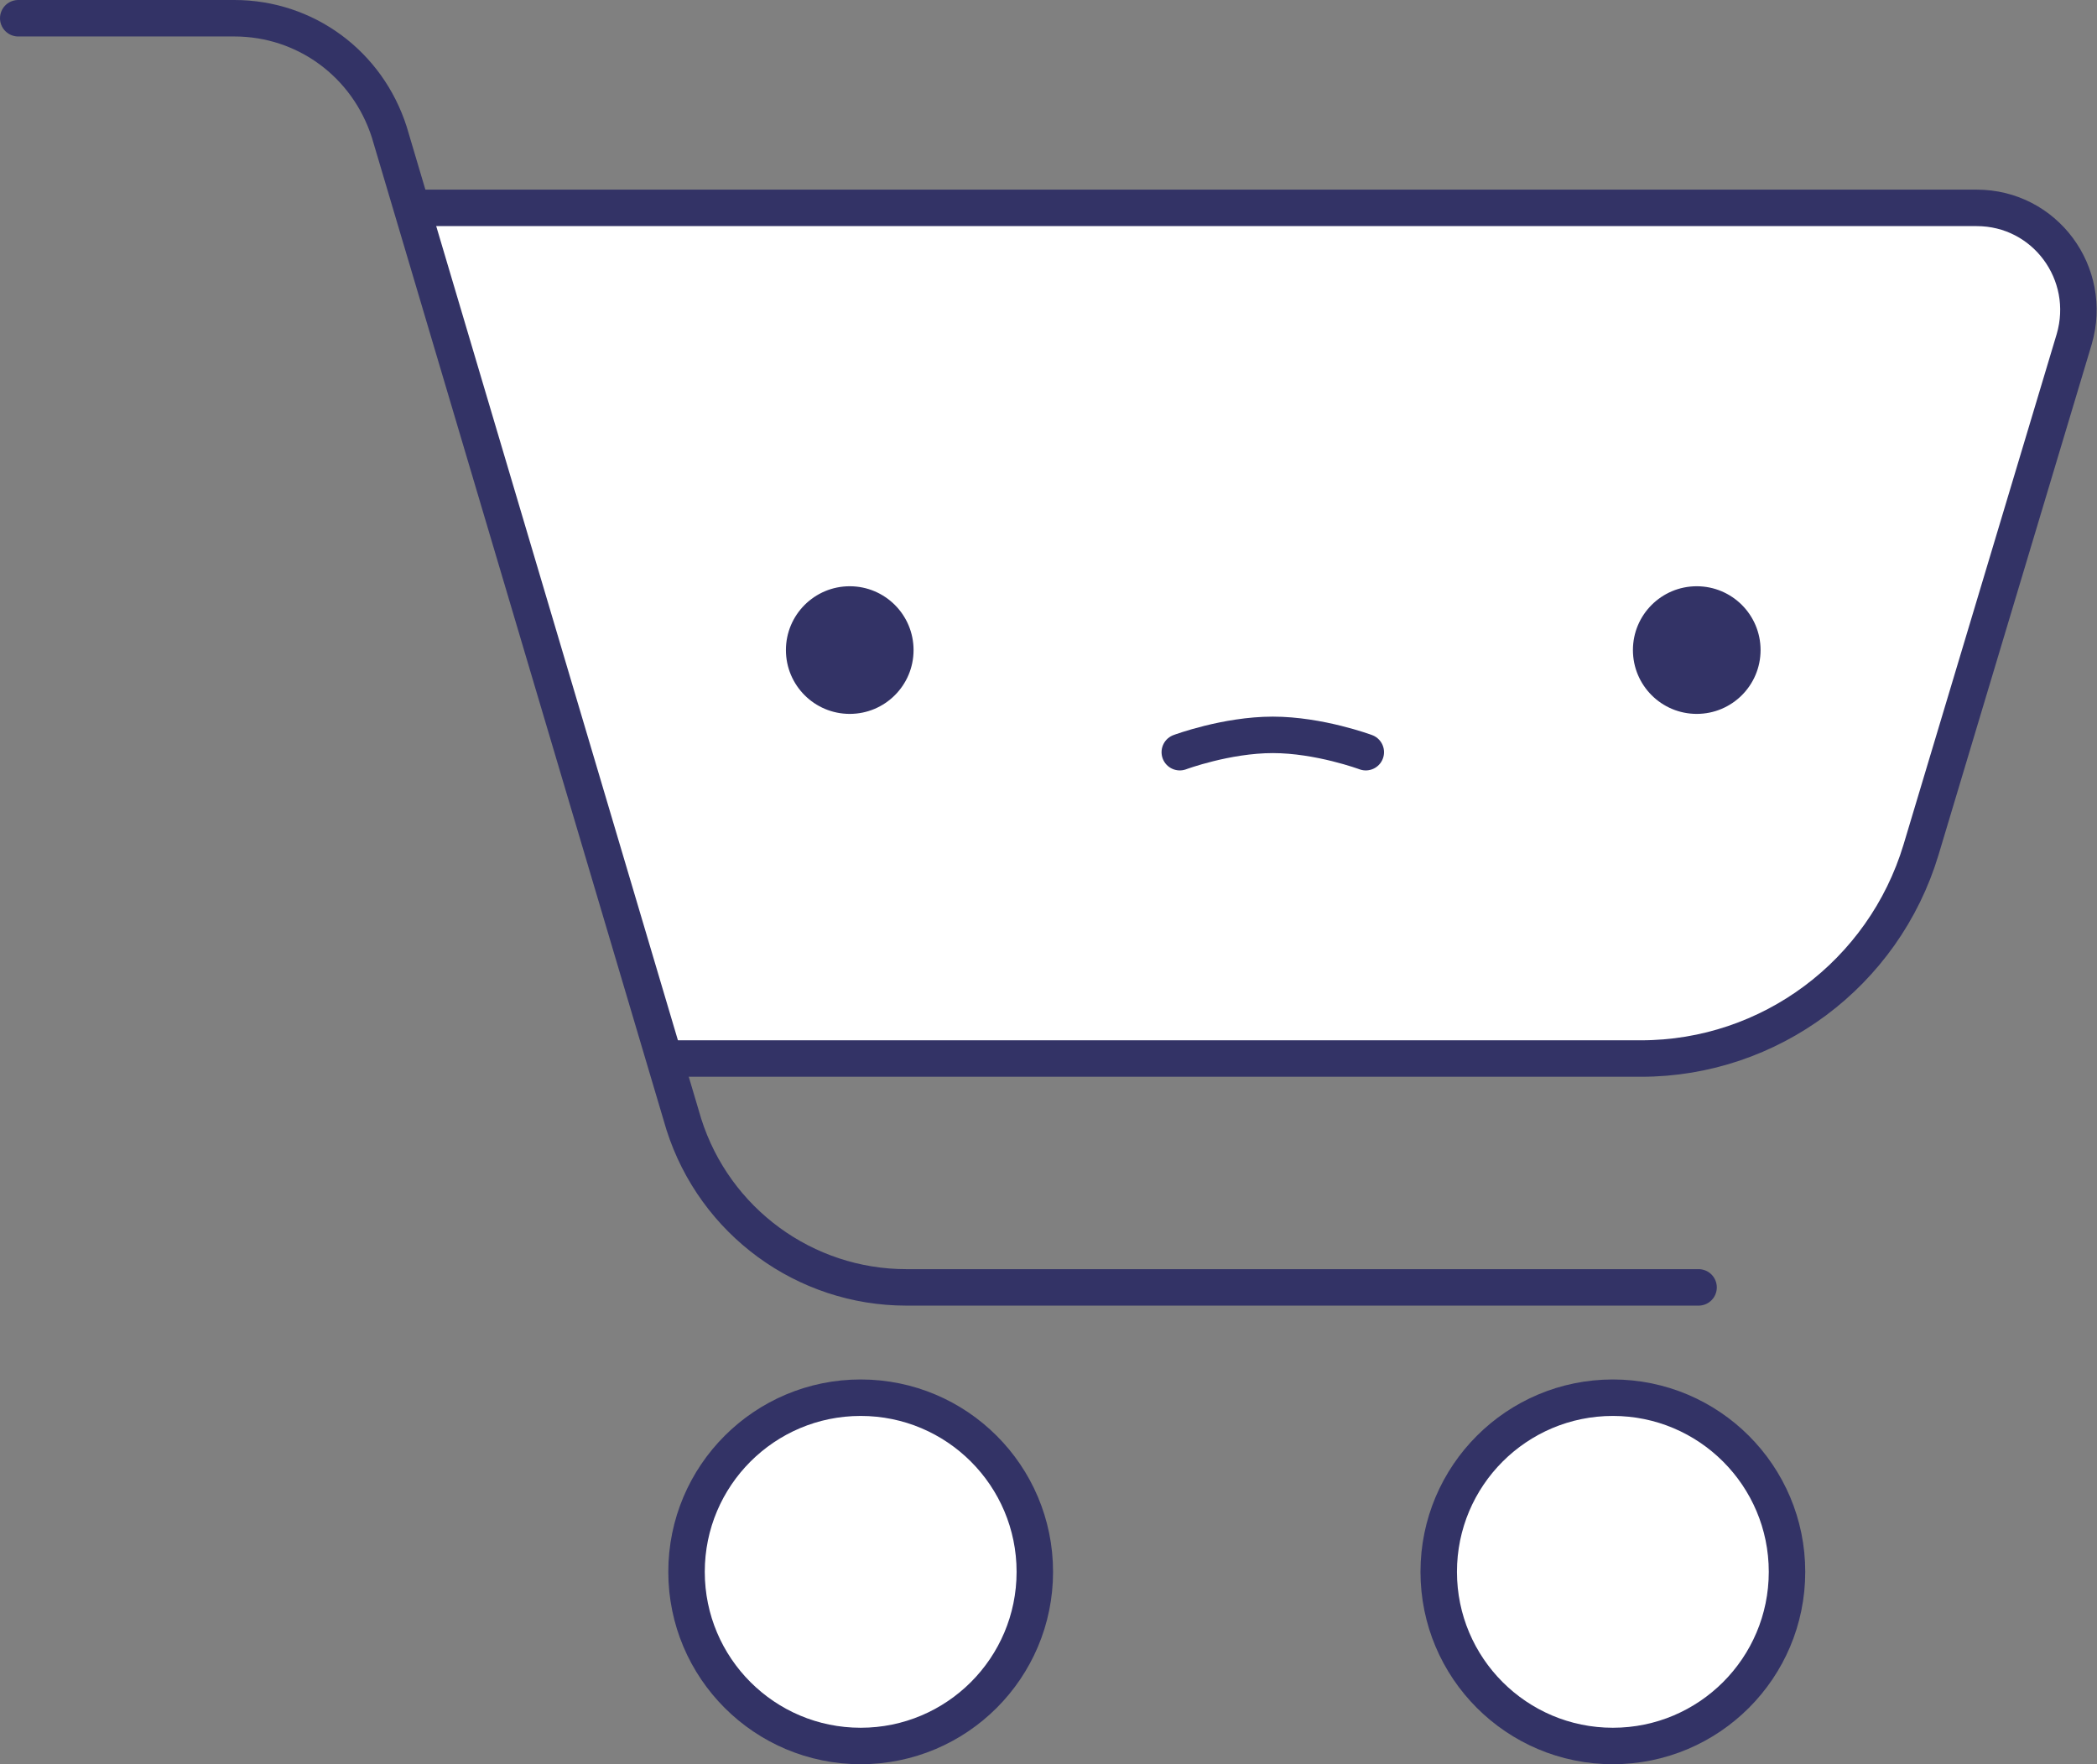
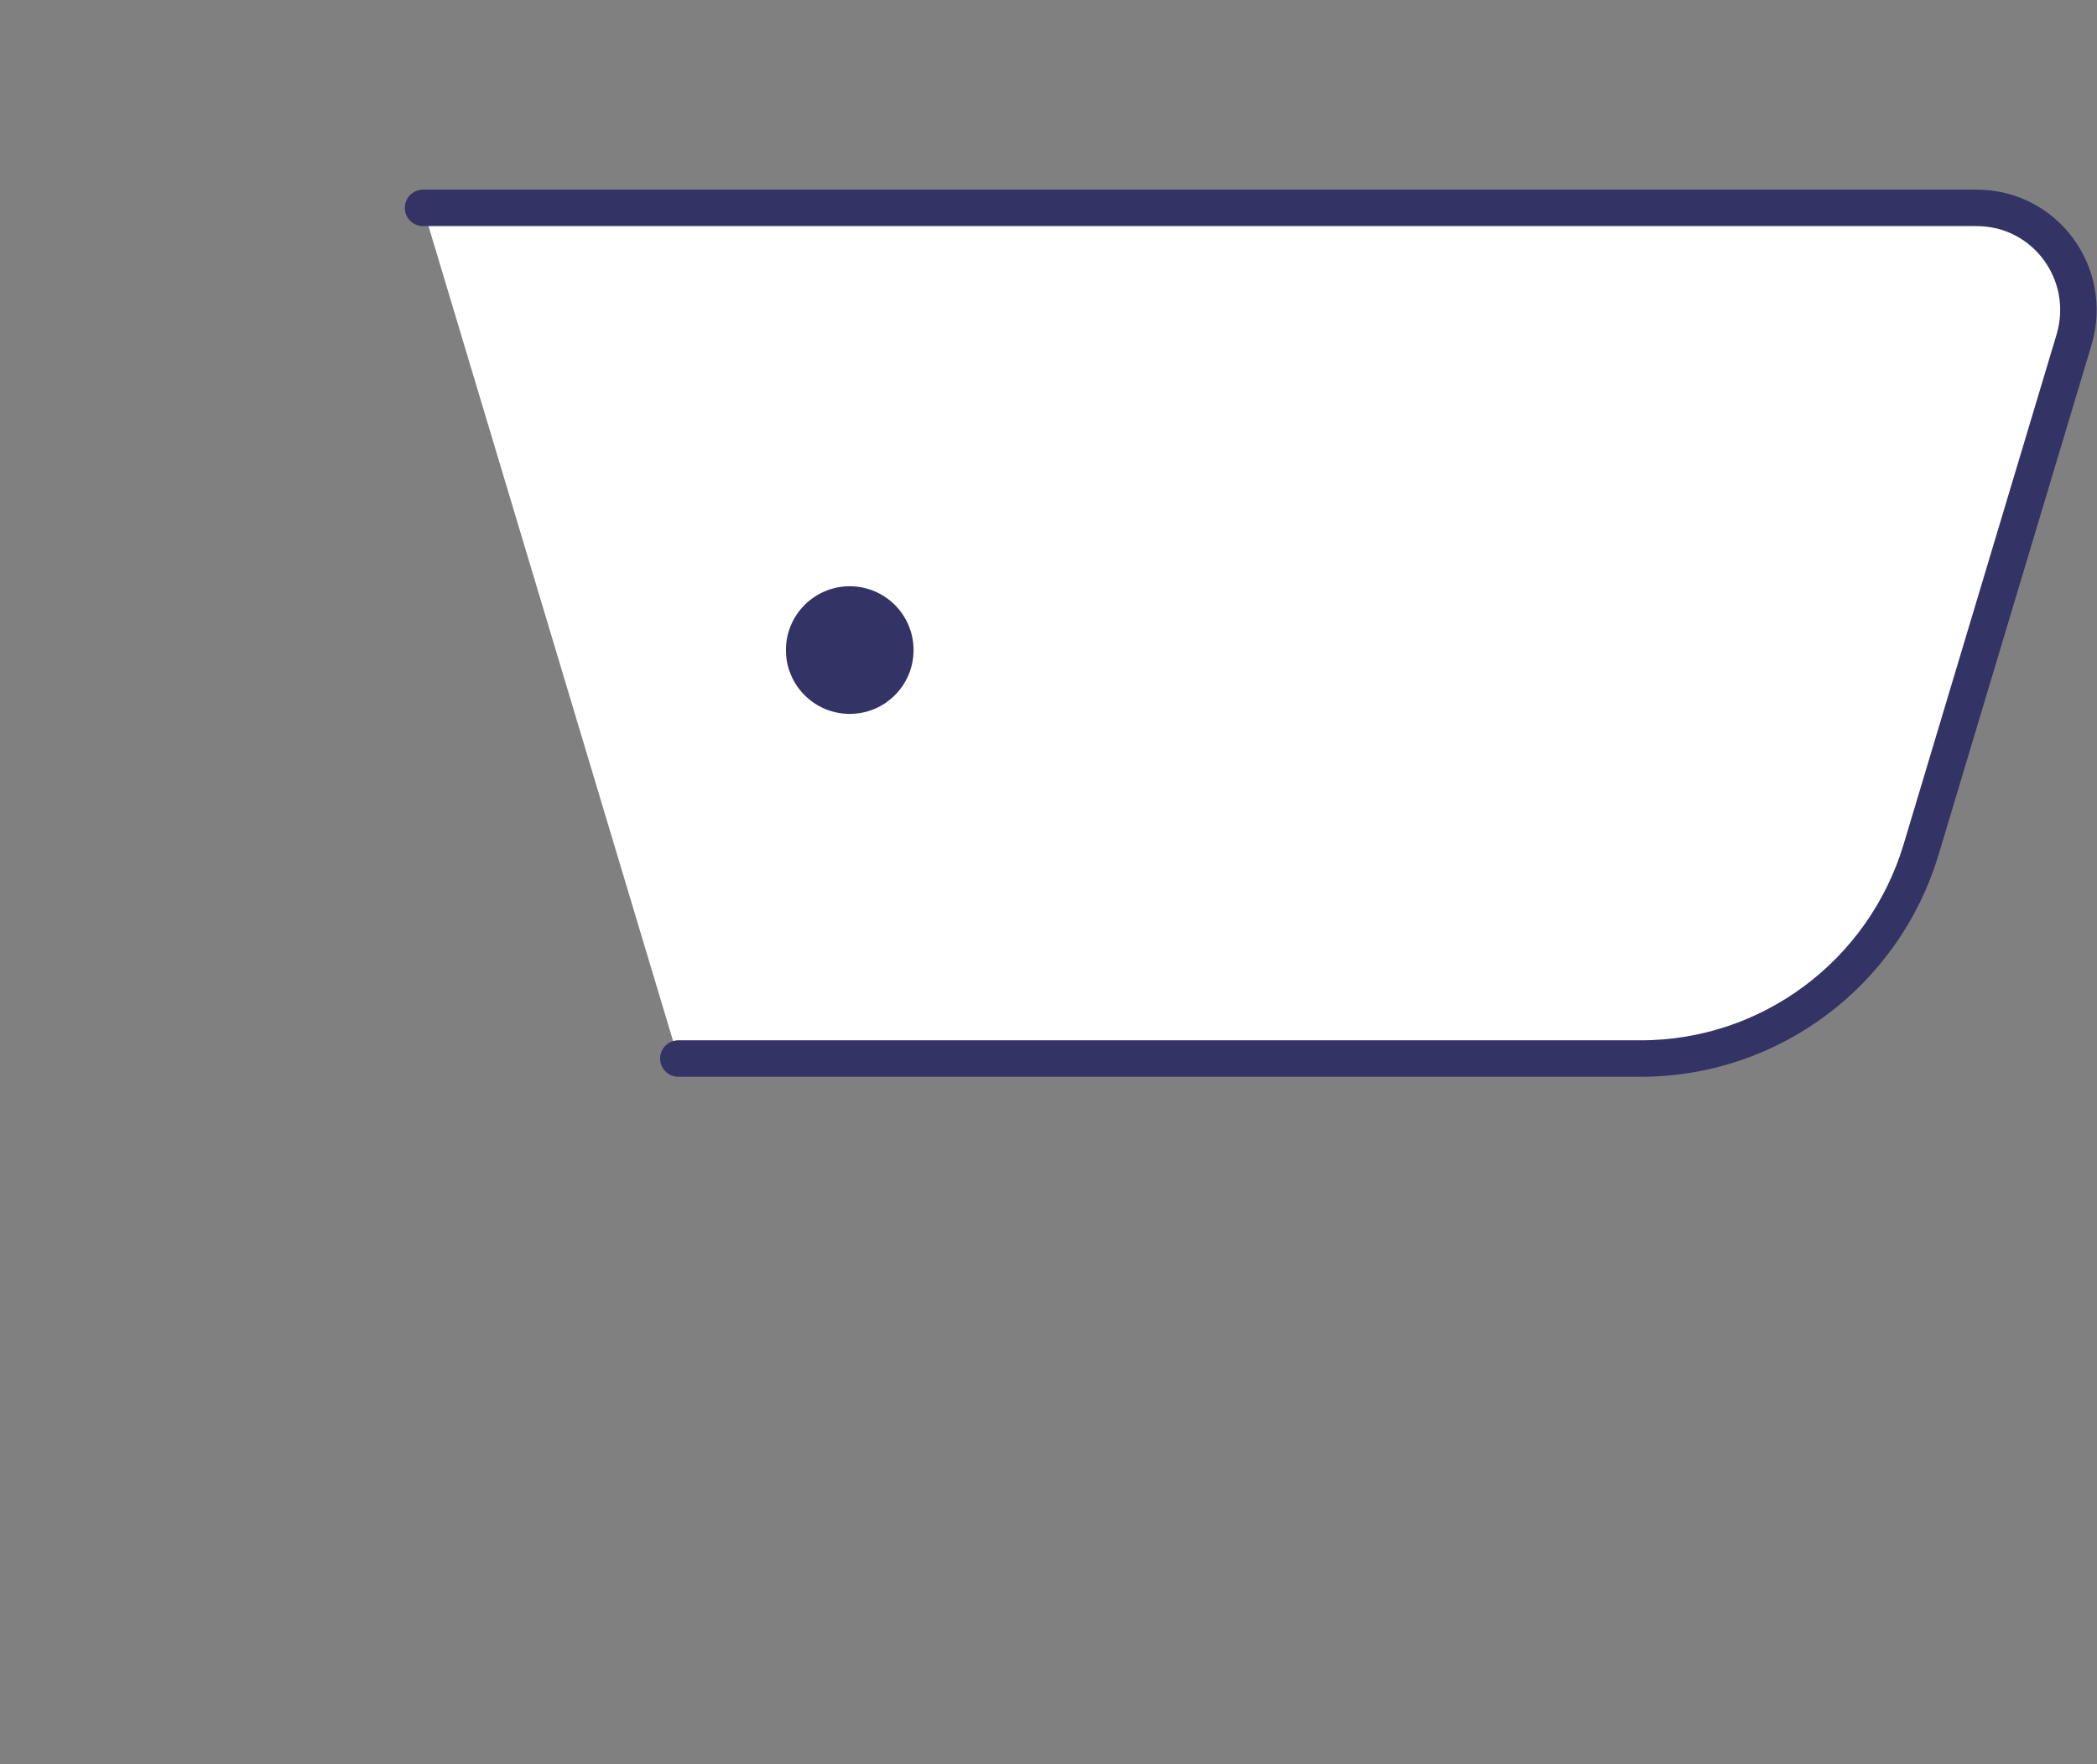
<svg xmlns="http://www.w3.org/2000/svg" version="1.1" id="Layer_1" x="0px" y="0px" viewBox="0 0 230 193.5" style="enable-background:new 0 0 230 193.5;" xml:space="preserve">
  <rect x="0" y="0" width="230" height="193.5" fill="#808080" stroke="none" />
  <style type="text/css">
	.st0{fill:#FFFFFF;stroke:#333366;stroke-width:4;stroke-linecap:round;stroke-linejoin:round;stroke-miterlimit:10;}
	.st1{fill:none;stroke:#333366;stroke-width:4;stroke-linecap:round;stroke-linejoin:round;stroke-miterlimit:10;}
	.st2{fill:#333366;}
</style>
  <path class="st0" d="M46.4,22.8h170.4c7.5,0,12.8,7.2,10.7,14.4l-16.8,56c-4.1,13.6-16.6,22.9-30.7,22.9H74.4" />
-   <circle class="st0" cx="94.4" cy="172.4" r="19.1" />
-   <circle class="st0" cx="176.9" cy="172.4" r="19.1" />
-   <path class="st1" d="M2,2h23.7c7.8,0,14.6,5,17,12.5L75,123.3c3.4,10.7,13.3,17.9,24.4,17.9h86.9" />
  <circle class="st2" cx="93.2" cy="71.3" r="7" />
-   <circle class="st2" cx="186.1" cy="71.3" r="7" />
-   <path class="st1" d="M129.4,82.5c0,0,5.1-1.9,10.2-1.9s10.2,1.9,10.2,1.9" />
</svg>